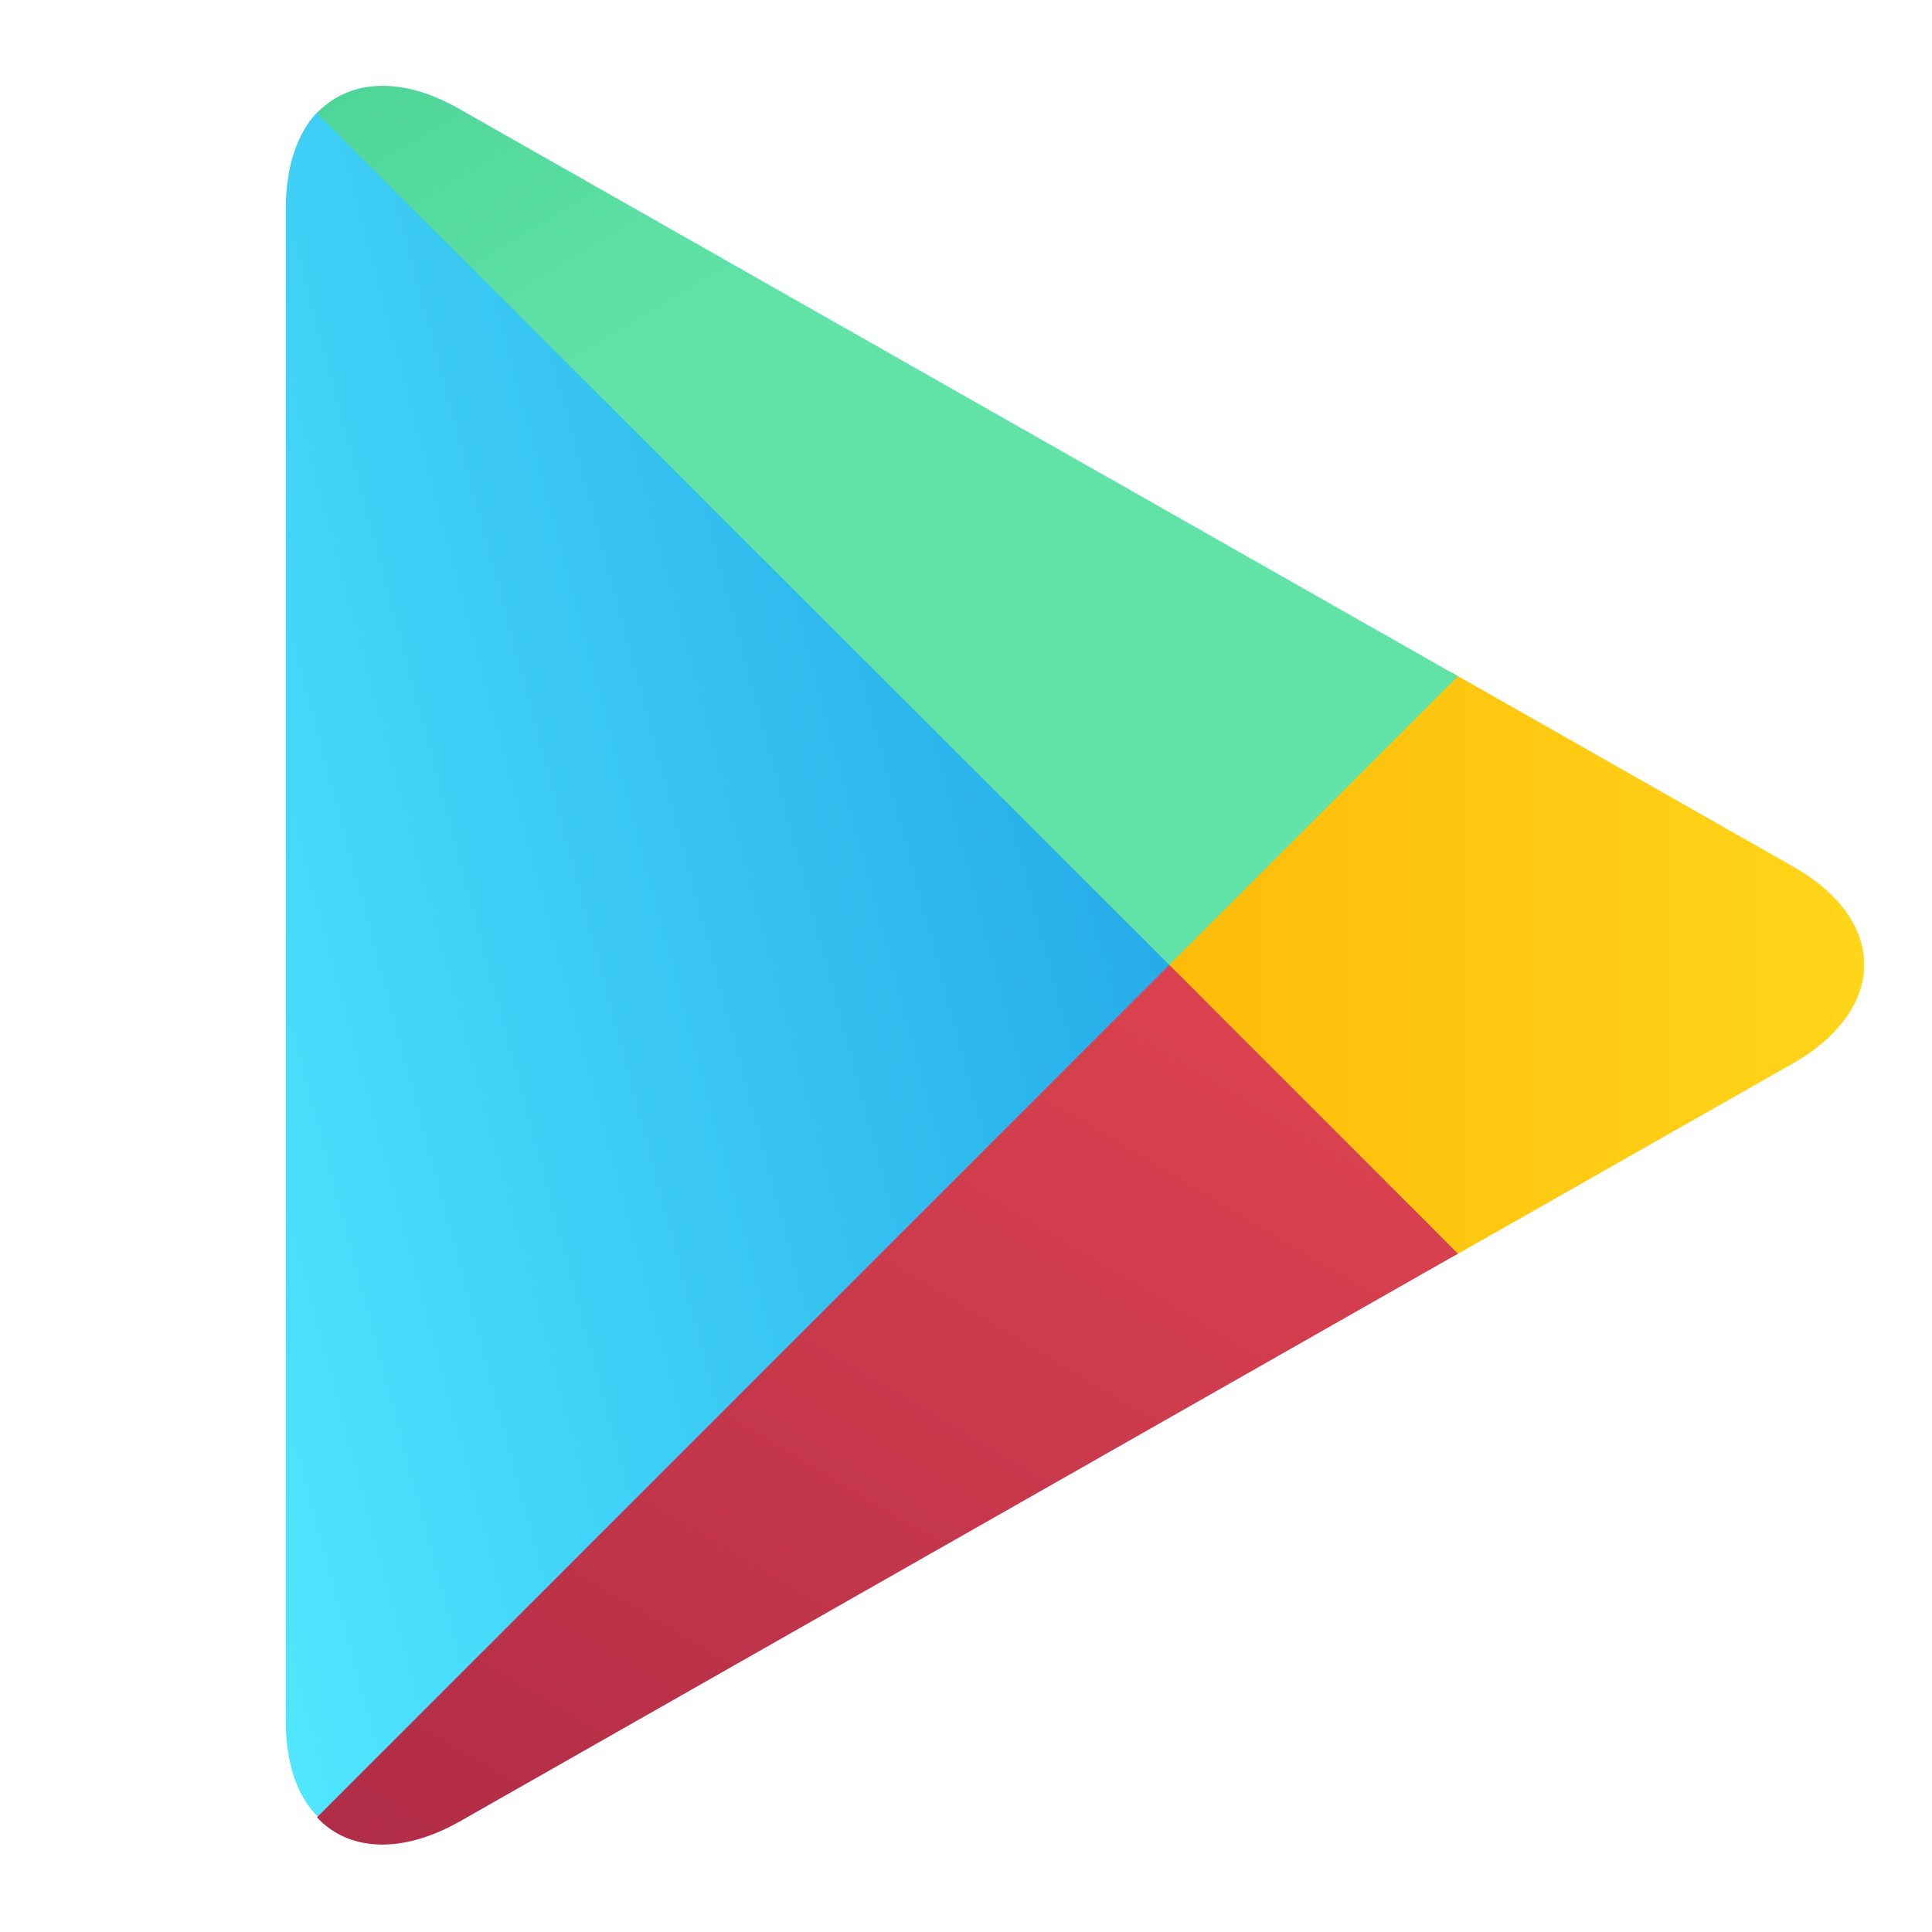
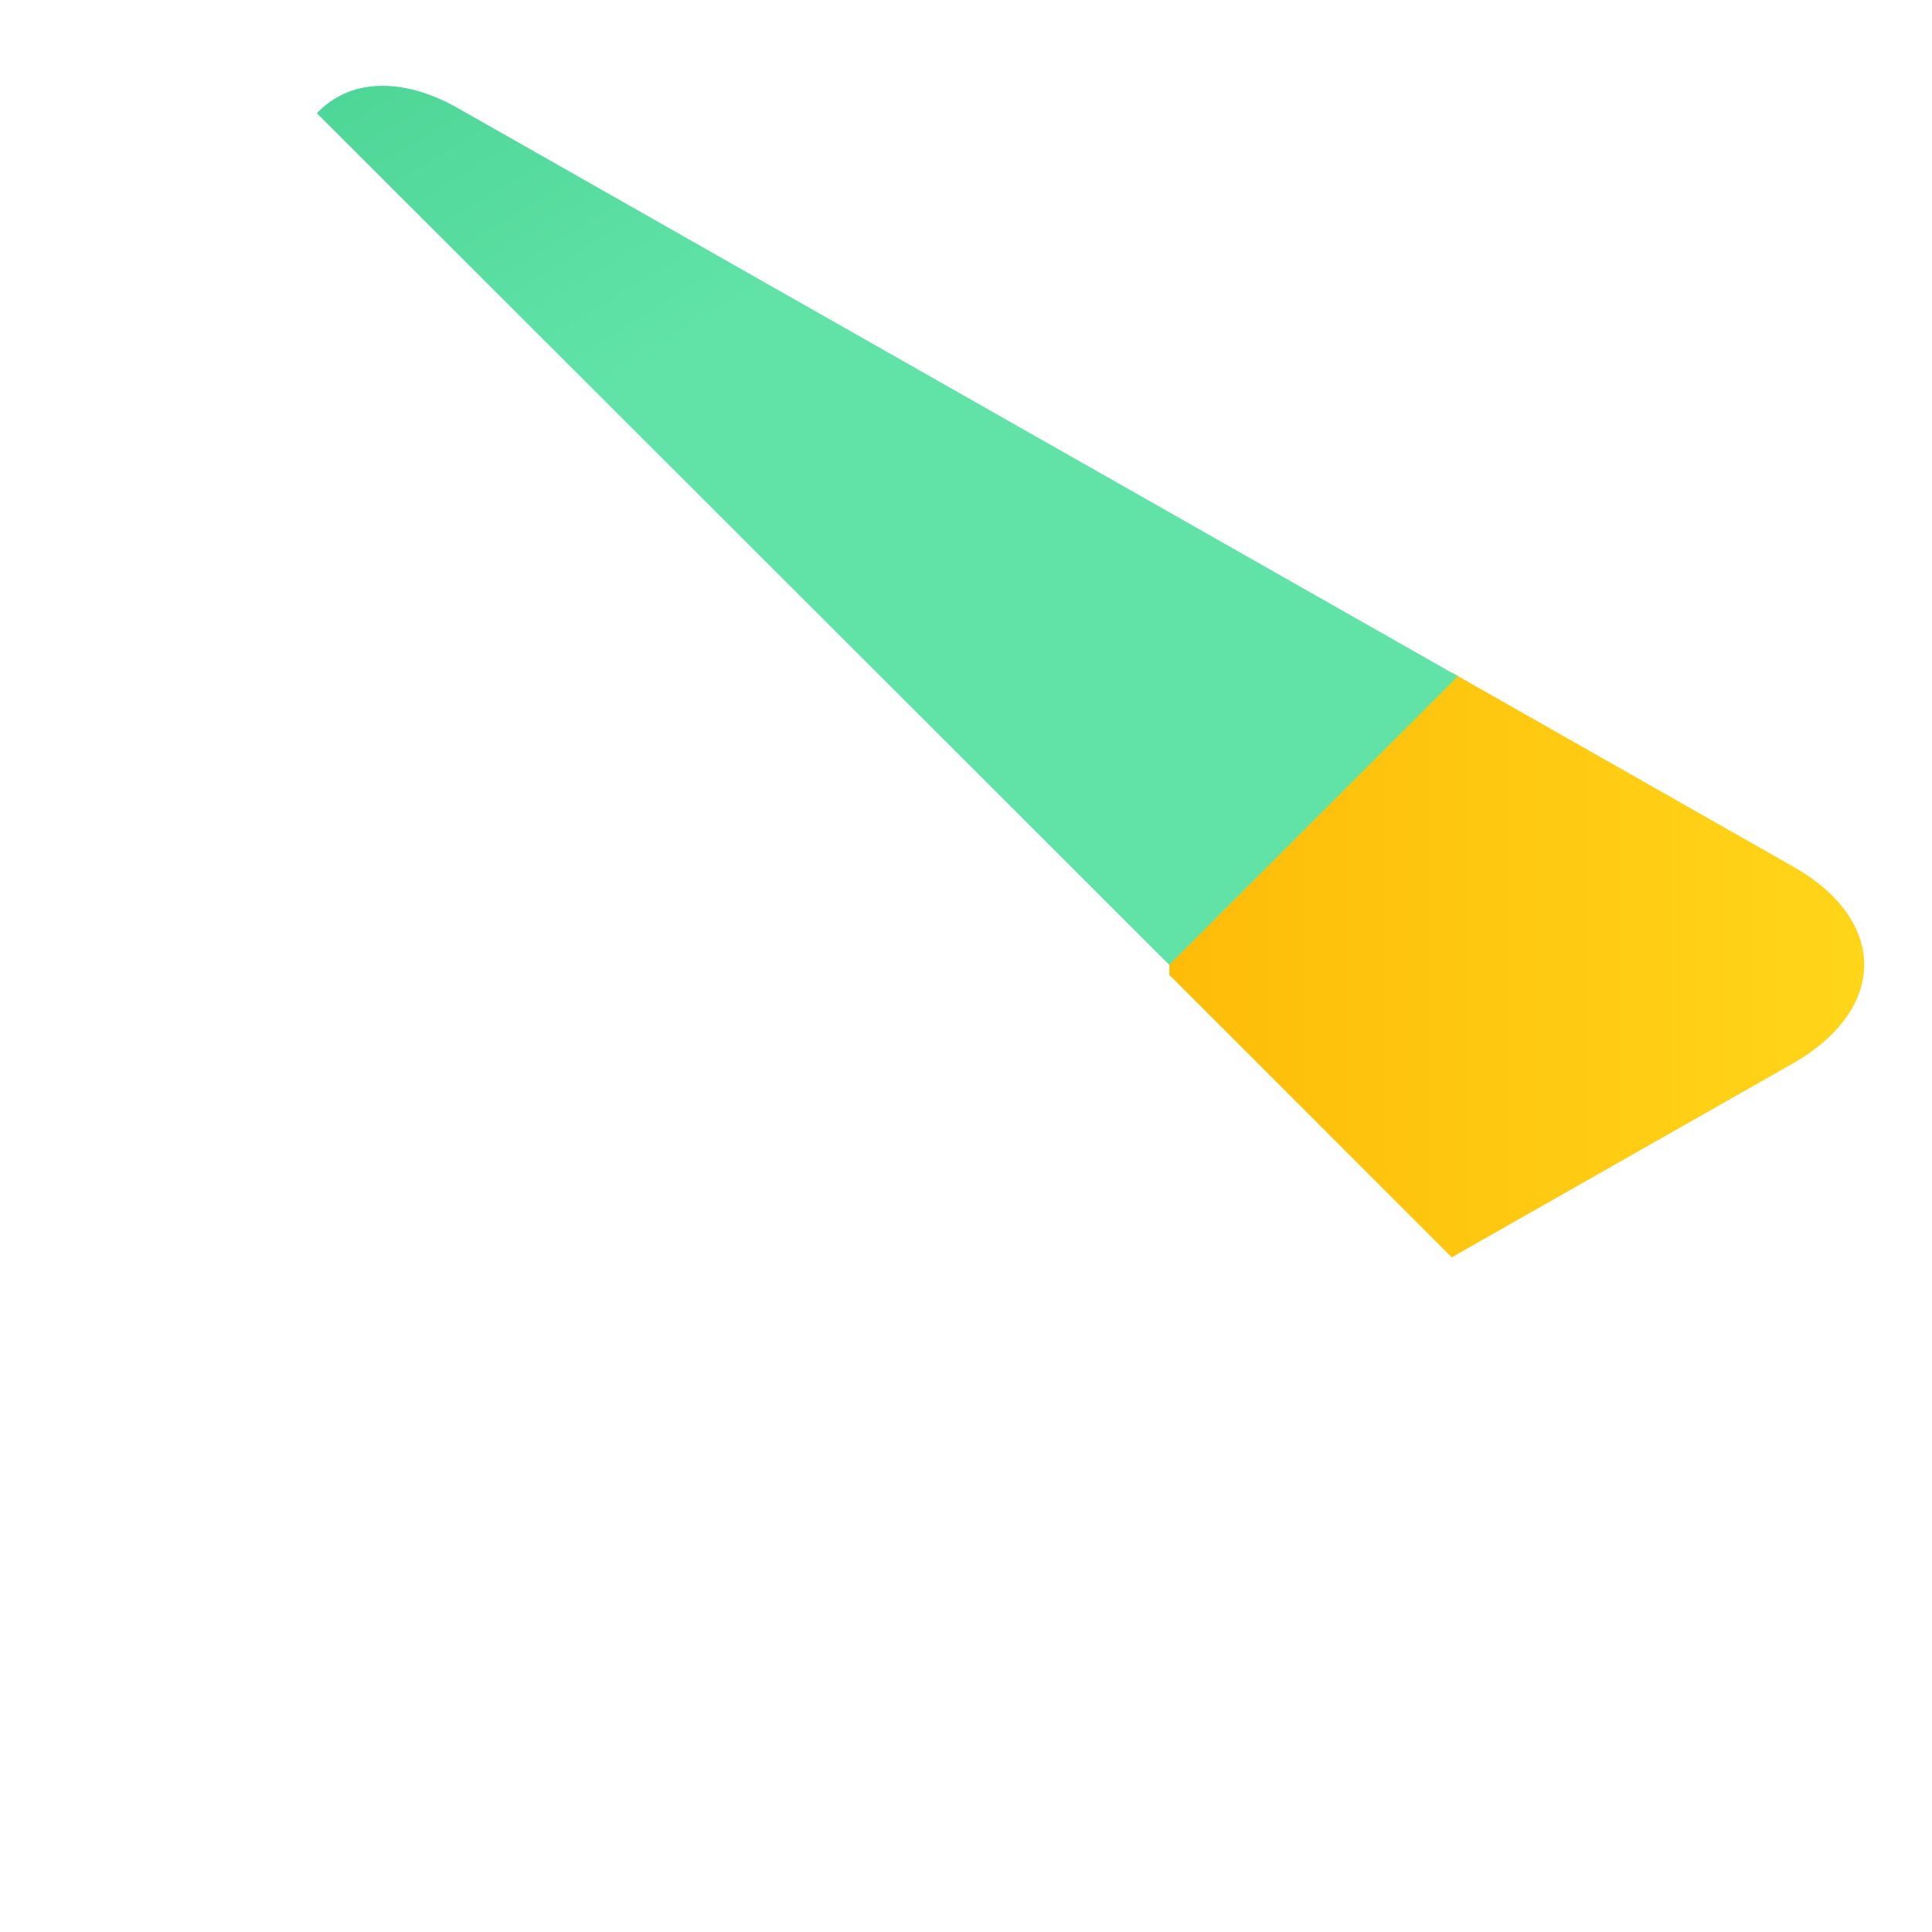
<svg xmlns="http://www.w3.org/2000/svg" id="Layer_1" viewBox="0 0 240 240">
  <defs>
    <linearGradient id="linear-gradient" x1="1767.37" y1="1042.84" x2="1764.07" y2="1041.14" gradientTransform="translate(-102652.6 117531.87) scale(58.2 -112.75)" gradientUnits="userSpaceOnUse">
      <stop offset="0" stop-color="#047ed6" />
      <stop offset="1" stop-color="#50e6ff" />
    </linearGradient>
    <linearGradient id="linear-gradient-2" x1="1723.91" y1="1058.14" x2="1721.34" y2="1058.14" gradientTransform="translate(-78587.69 40858.08) scale(45.73 -38.5)" gradientUnits="userSpaceOnUse">
      <stop offset="0" stop-color="#ffda1c" />
      <stop offset="1" stop-color="#feb705" />
    </linearGradient>
    <linearGradient id="linear-gradient-3" x1="1802.06" y1="1049.77" x2="1799.48" y2="1046.43" gradientTransform="translate(-135172.72 60907.77) scale(75.1 -57.89)" gradientUnits="userSpaceOnUse">
      <stop offset="0" stop-color="#d9414f" />
      <stop offset="1" stop-color="#8c193f" />
    </linearGradient>
    <linearGradient id="linear-gradient-4" x1="1800.07" y1="1052.02" x2="1801.22" y2="1050.53" gradientTransform="translate(-135172.72 60818.77) scale(75.1 -57.86)" gradientUnits="userSpaceOnUse">
      <stop offset="0" stop-color="#33c481" />
      <stop offset="1" stop-color="#61e3a7" />
    </linearGradient>
  </defs>
-   <path d="M39.37,13.98c-2.46,2.64-3.87,6.7-3.87,11.98v187.8c0,5.28,1.41,9.35,3.96,11.89l.67.56,105.23-105.23v-2.36L40.04,13.42l-.67.56Z" style="fill:url(#linear-gradient); fill-rule:evenodd; stroke-width:0px;" />
  <path d="M180.36,156.21l-35.1-35.11v-2.46l35.11-35.11.76.47,41.53,23.6c11.89,6.7,11.89,17.75,0,24.54l-41.53,23.6s-.77.46-.77.46Z" style="fill:url(#linear-gradient-2); fill-rule:evenodd; stroke-width:0px;" />
-   <path d="M181.12,155.74l-35.86-35.87-105.89,105.89c3.87,4.16,10.38,4.63,17.65.56l124.1-70.59" style="fill:url(#linear-gradient-3); fill-rule:evenodd; stroke-width:0px;" />
  <path d="M181.12,84.01L57.02,13.51c-7.26-4.16-13.79-3.59-17.65.56l105.88,105.79,35.87-35.86Z" style="fill:url(#linear-gradient-4); fill-rule:evenodd; stroke-width:0px;" />
</svg>